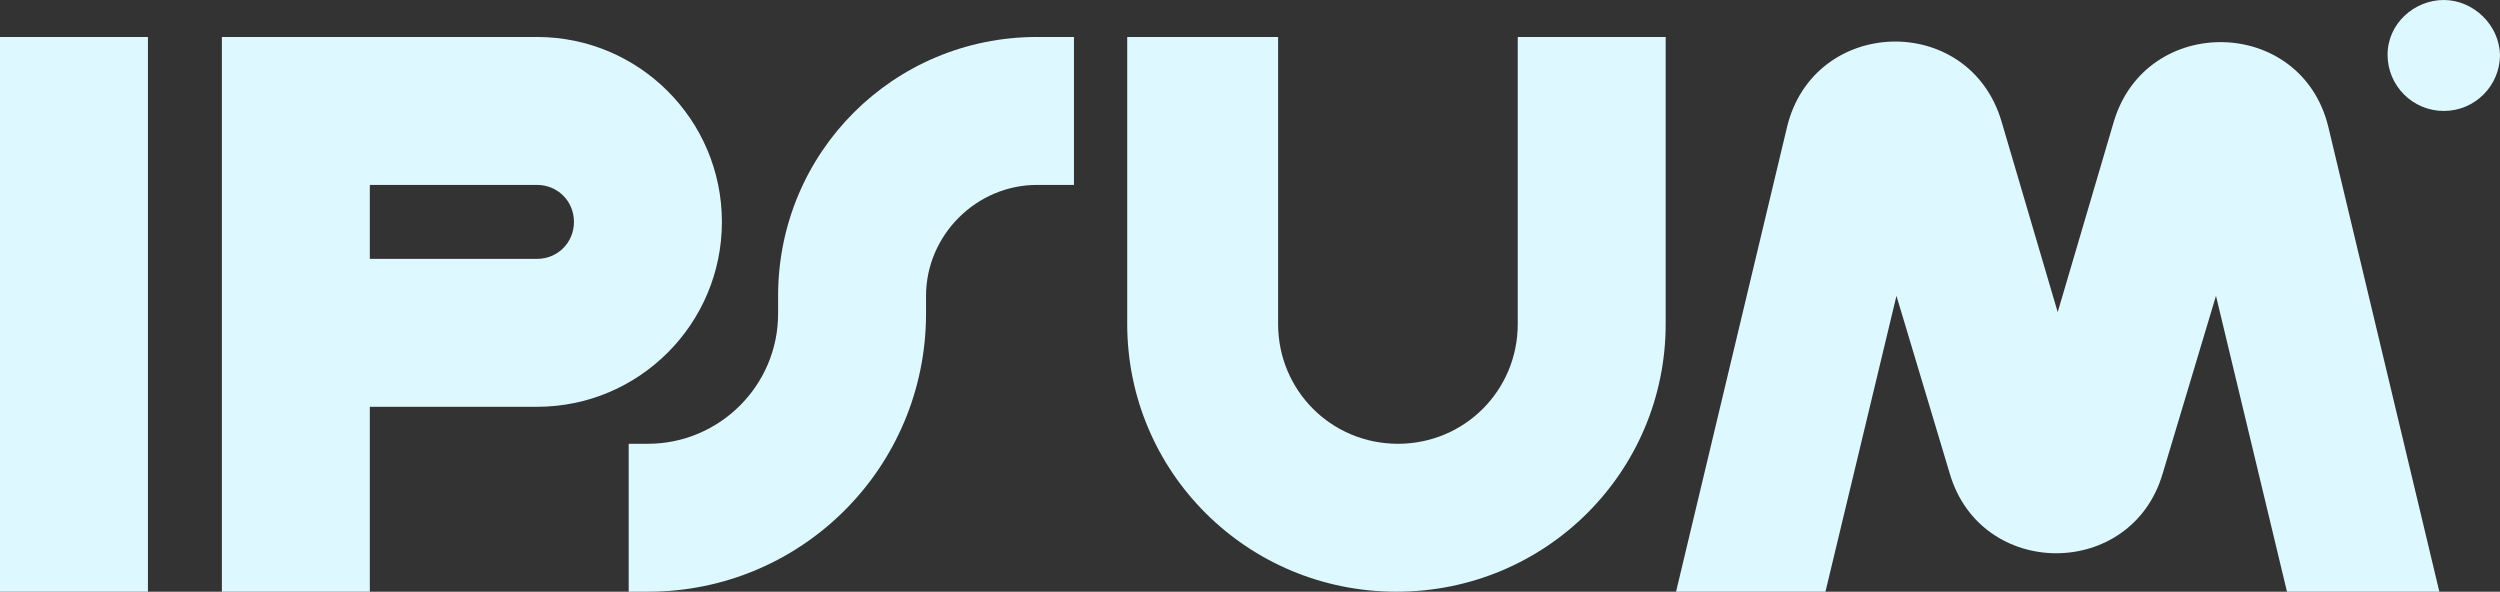
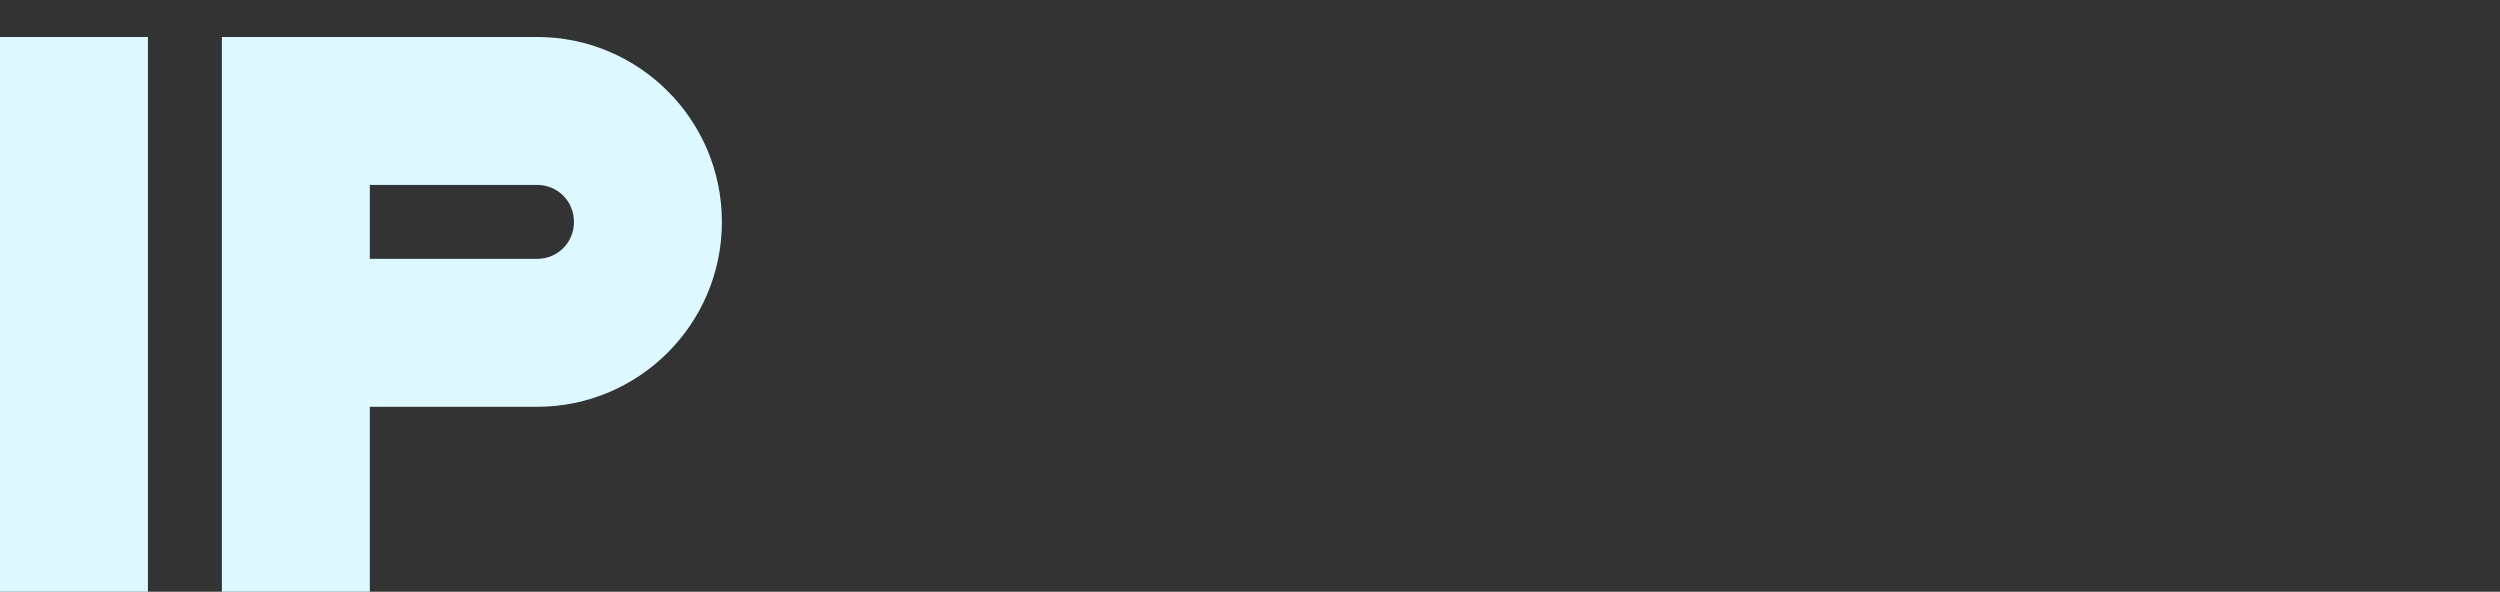
<svg xmlns="http://www.w3.org/2000/svg" id="Ebene_1" version="1.1" viewBox="0 0 169 40">
  <rect x="0" y="0" width="169" height="40" fill="#333333" stroke="none" />
  <defs>
    <style>
      .st0, .st1 {
        fill: #def8ff;
      }

      .st1 {
        fill-rule: evenodd;
      }
    </style>
  </defs>
  <path class="st1" d="M10,2.5v37.5H0V2.5h10Z" />
  <path class="st1" d="M15,2.5h21.3c6.9,0,12.5,5.6,12.5,12.5s-5.6,12.5-12.5,12.5h-11.3v12.5h-10V2.5ZM25,17.5h11.3c1.4,0,2.5-1.1,2.5-2.5s-1.1-2.5-2.5-2.5h-11.3v5Z" />
-   <path class="st1" d="M86.4,2.5v19.4c0,4.5,3.6,8.1,8.1,8.1s8.1-3.6,8.1-8.1V2.5h10v19.4c0,10-8.1,18.1-18.2,18.1s-18.2-8.1-18.2-18.1V2.5h10Z" />
-   <path class="st1" d="M52.6,20c0-9.7,7.8-17.5,17.5-17.5h2.5v10h-2.5c-4.1,0-7.5,3.4-7.5,7.5v1.2c0,10.4-8.4,18.8-18.8,18.8h-1.3v-10h1.3c4.8,0,8.8-3.9,8.8-8.8v-1.2Z" />
-   <path class="st0" d="M169,3.7c0,2.1-1.7,3.8-3.8,3.8s-3.8-1.7-3.8-3.8S163.2,0,165.2,0s3.8,1.7,3.8,3.8Z" />
-   <path class="st0" d="M123.4,40l4.8-20,3.6,12c2.1,7.2,12.3,7.2,14.4,0l3.6-12,4.8,20h10.3l-7.5-31.4c-1.8-7.5-12.3-7.7-14.5-.4l-3.8,12.9-3.8-12.9c-2.2-7.4-12.7-7.1-14.5.4l-7.5,31.4h10.3Z" />
</svg>